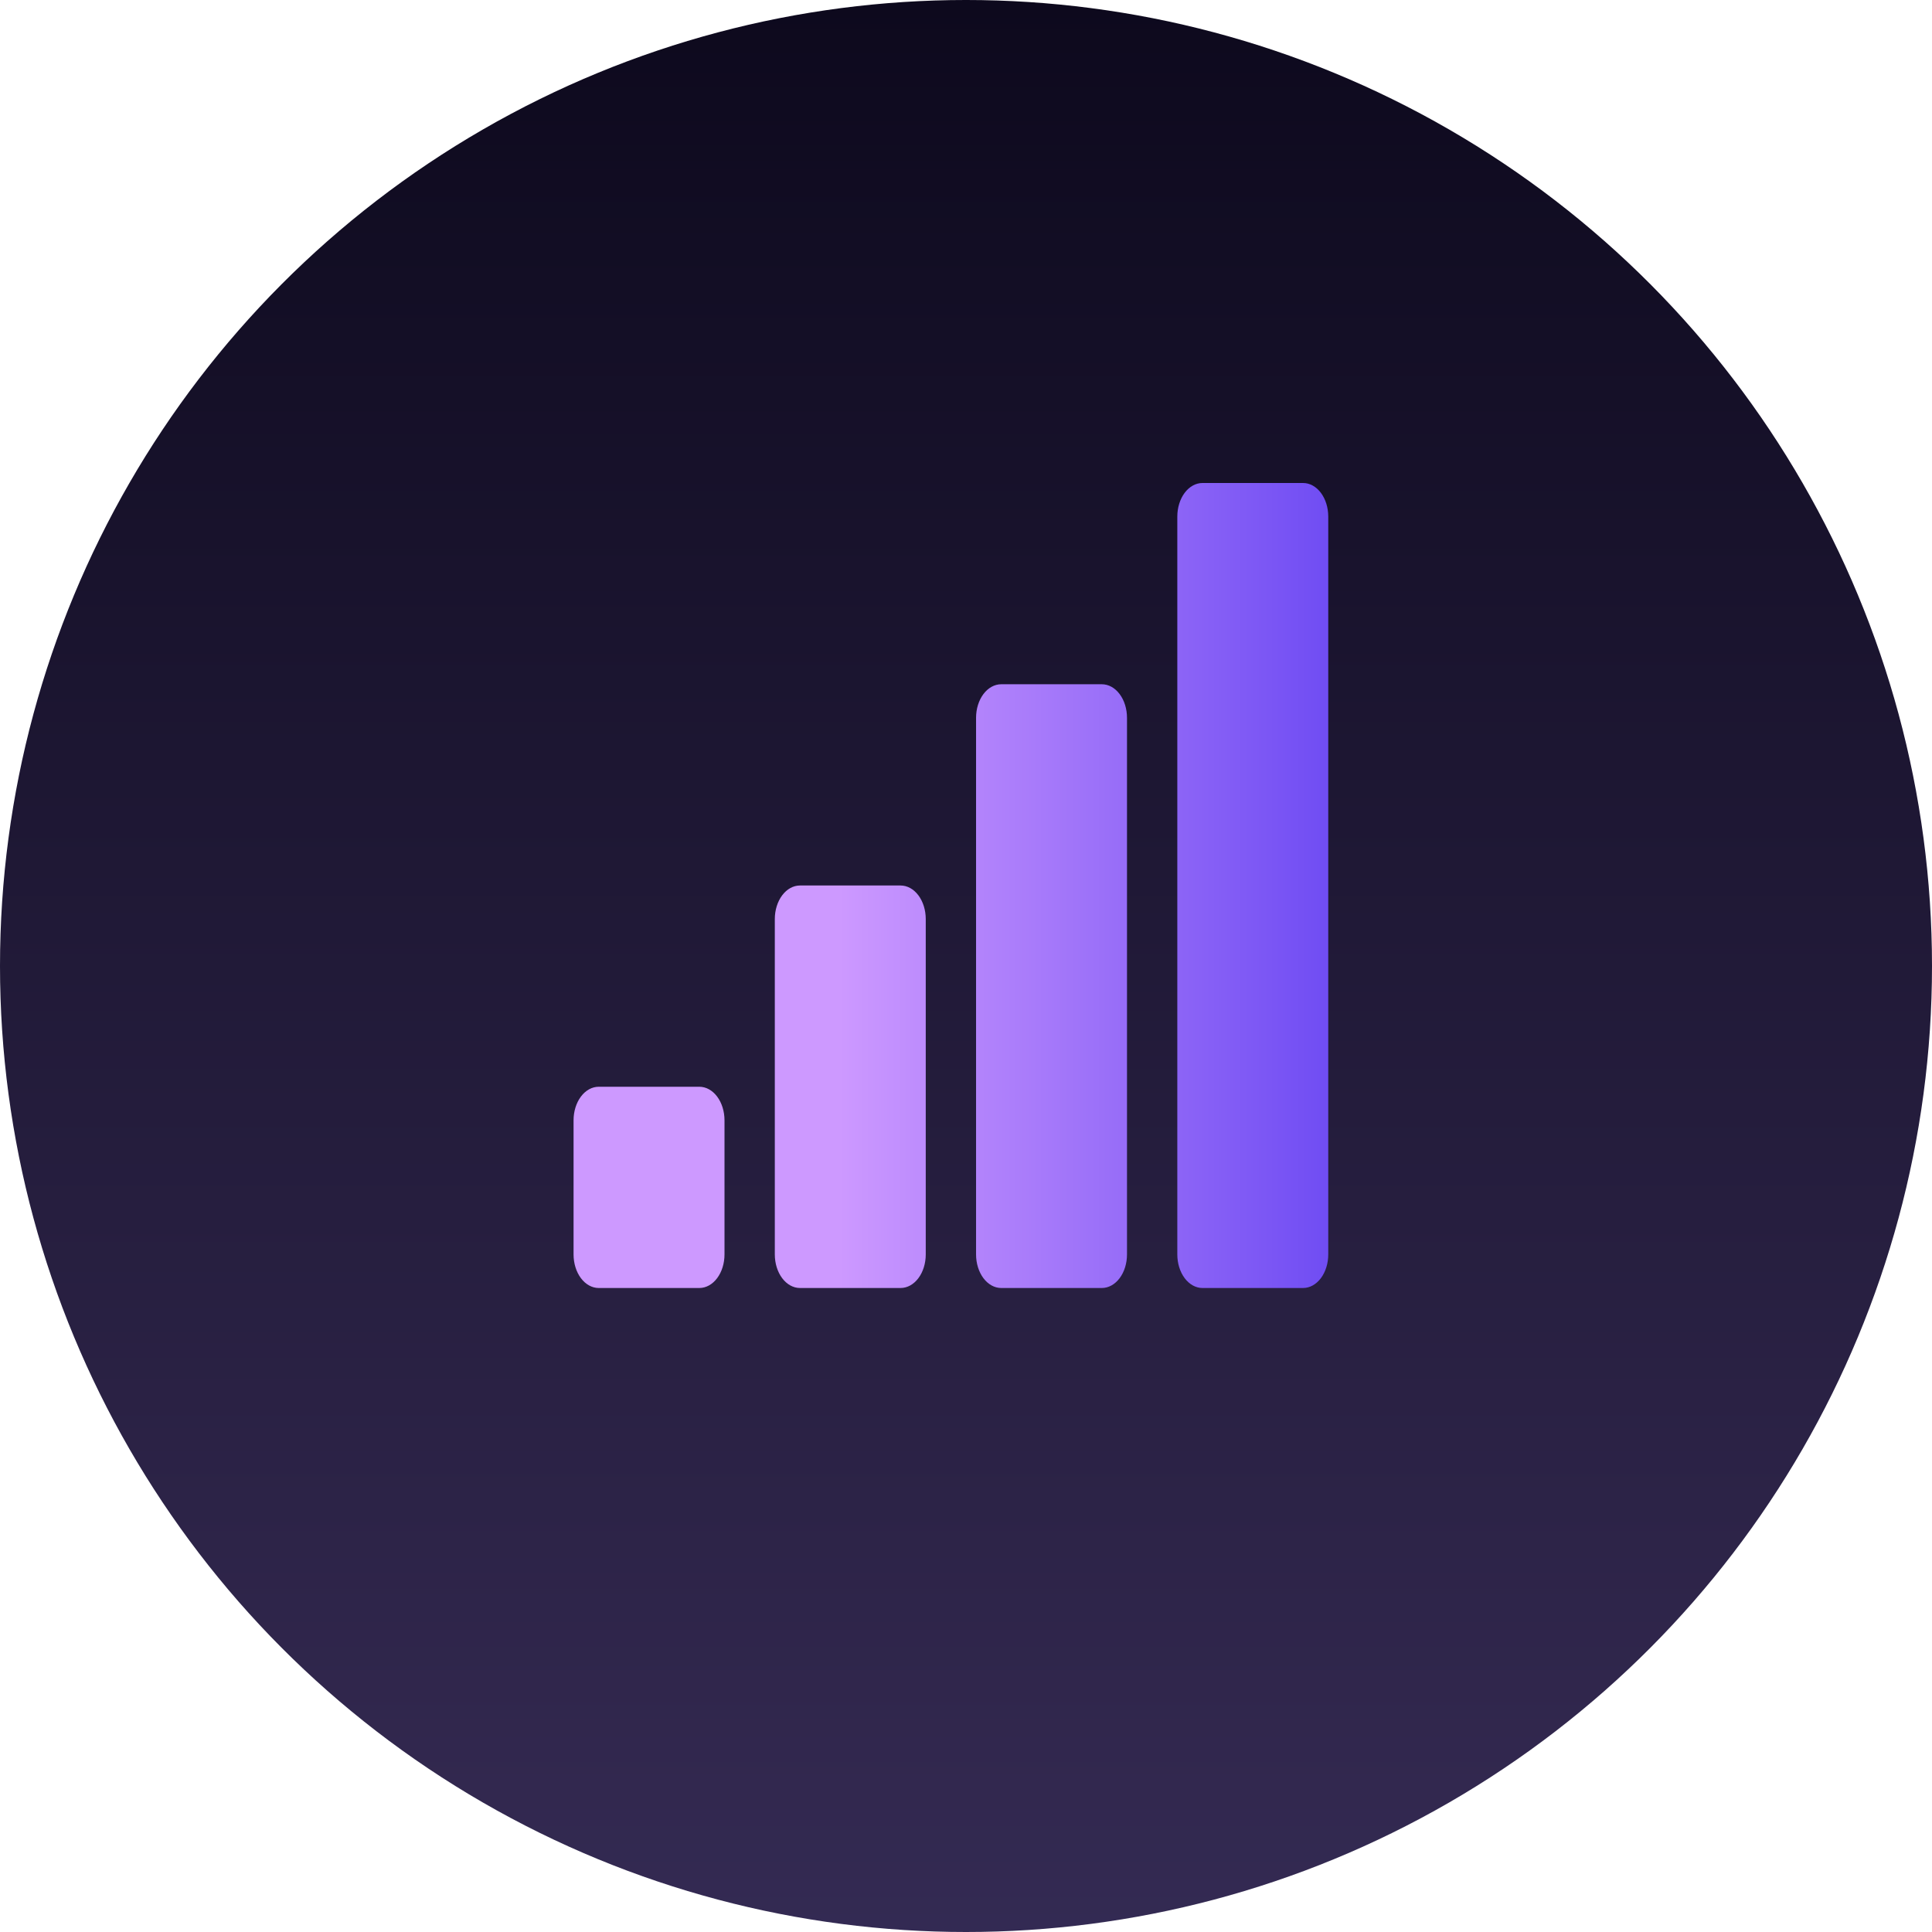
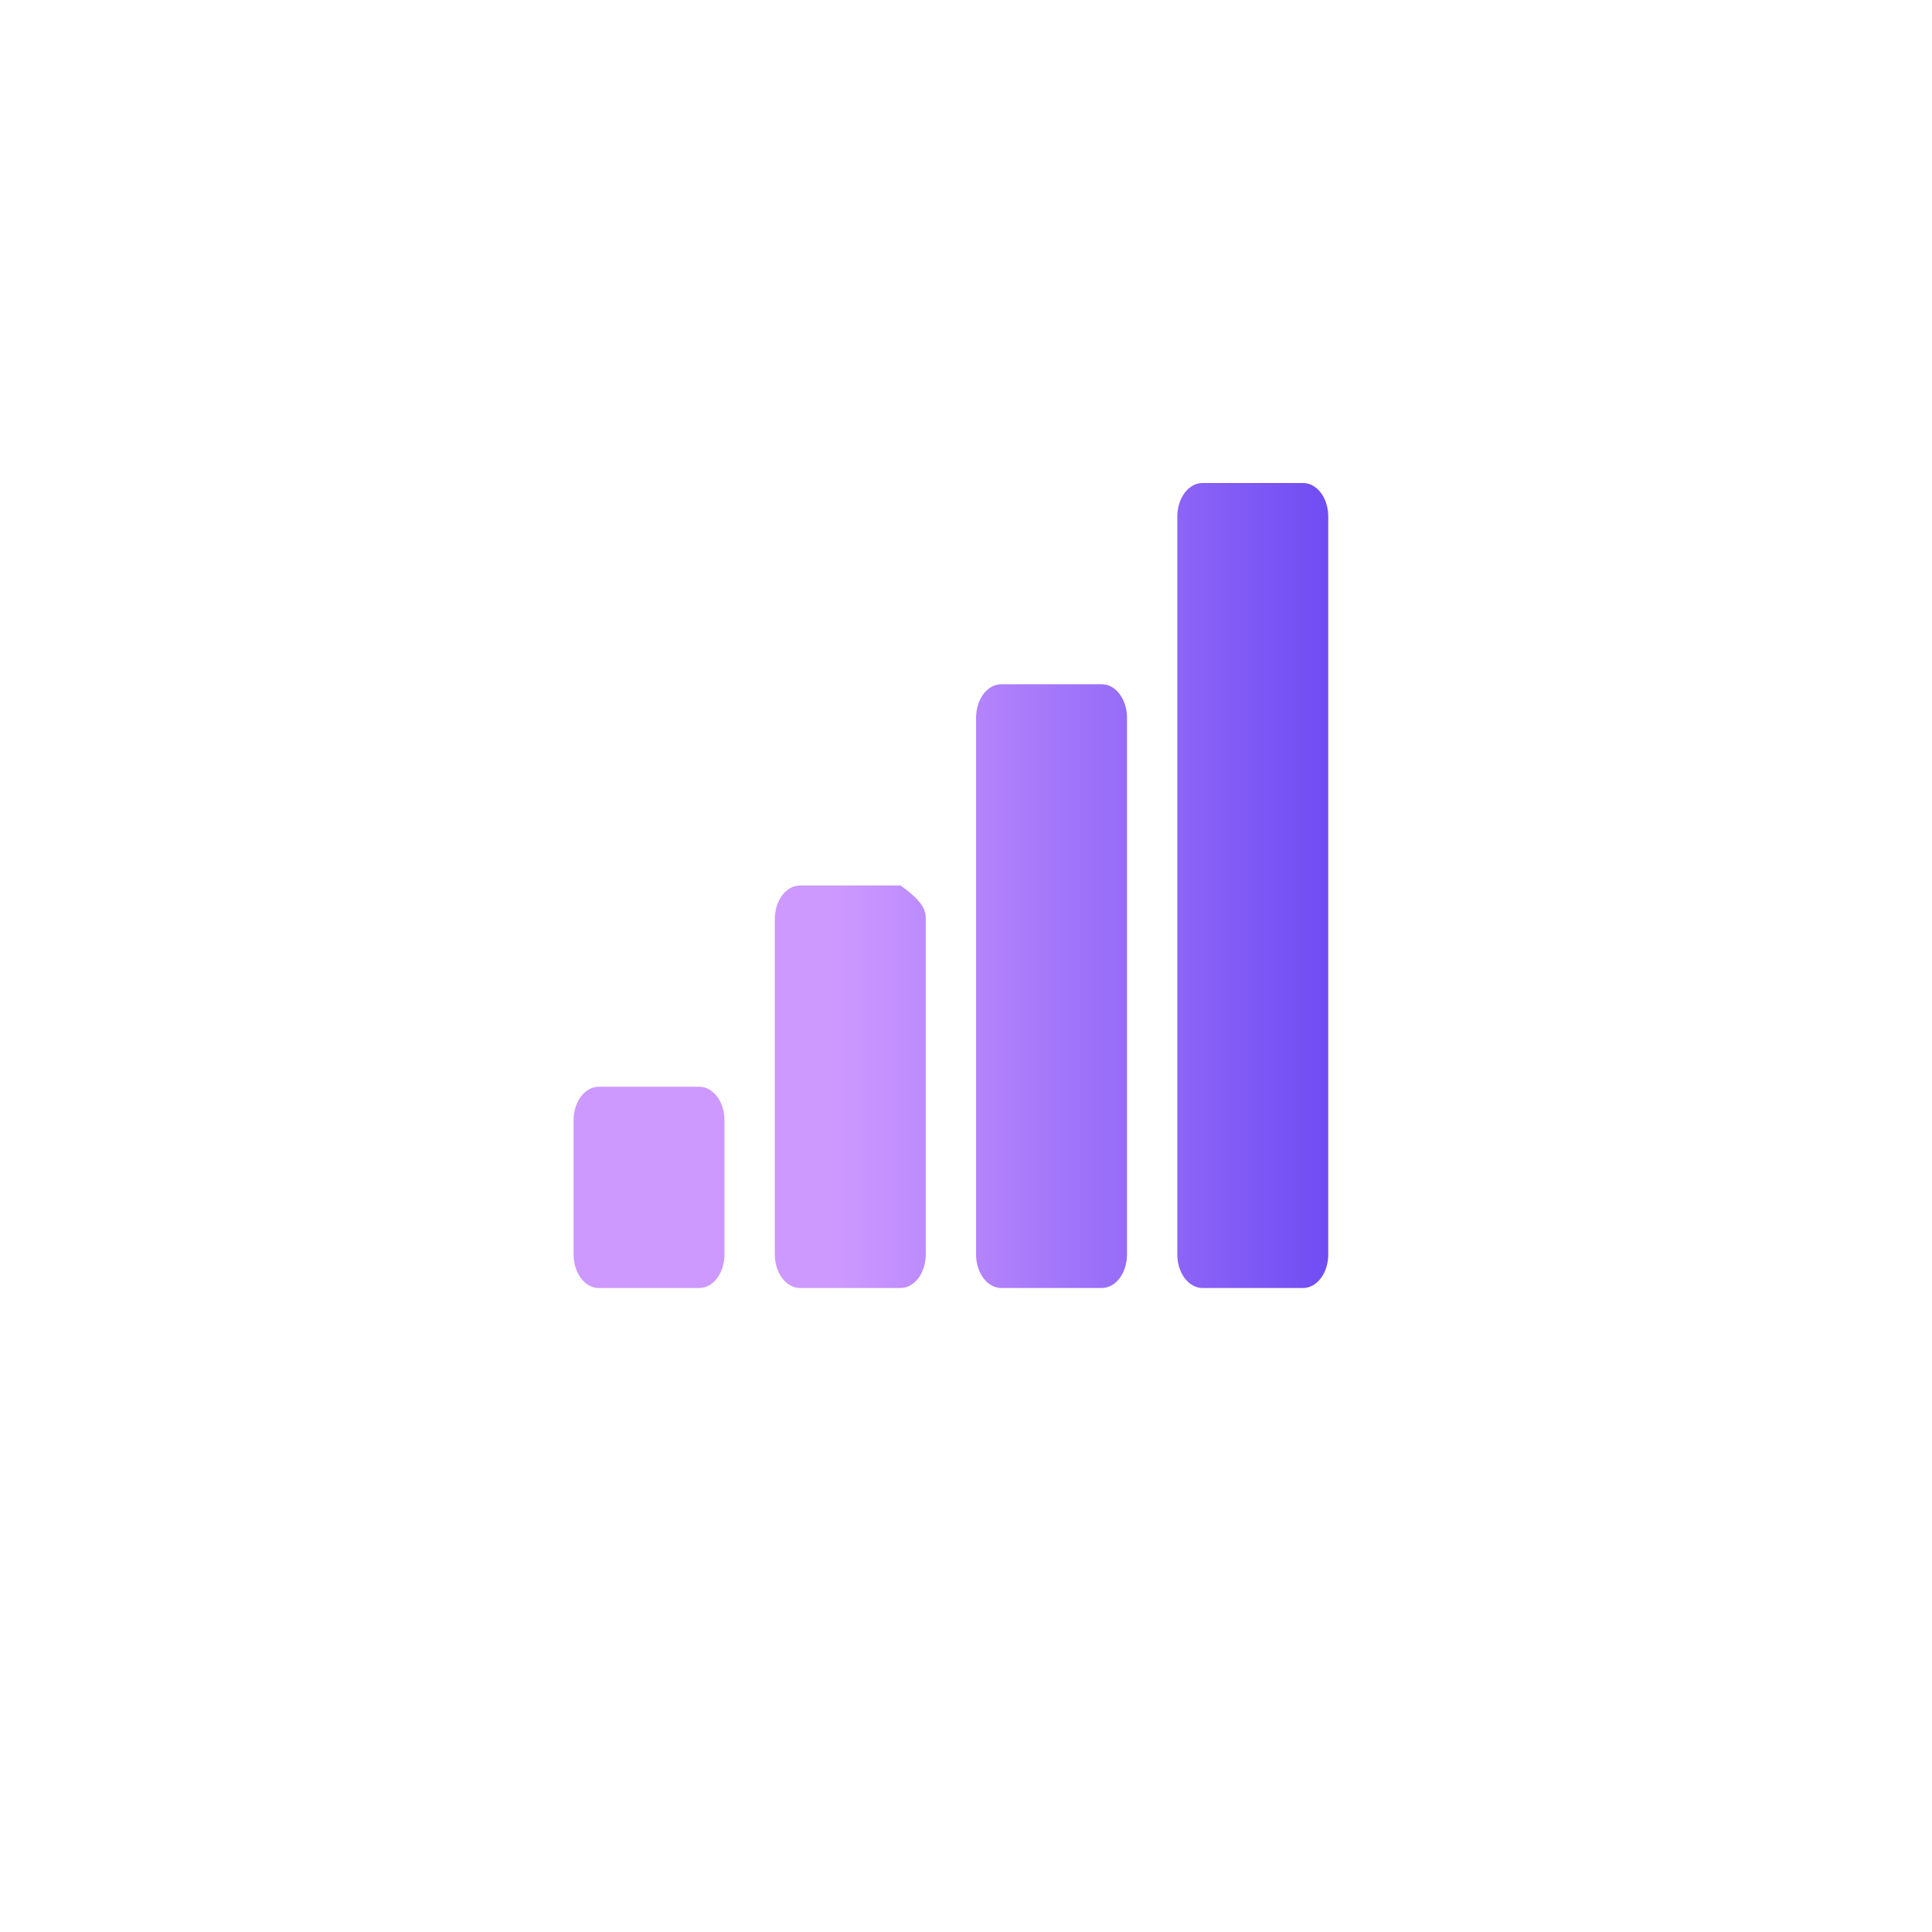
<svg xmlns="http://www.w3.org/2000/svg" width="48" height="48" viewBox="0 0 48 48" fill="none">
  <g id="Group 1261157469">
-     <circle id="Ellipse 50" cx="24" cy="24" r="24" fill="url(#paint0_linear_1_12989)" />
-     <path id="Vector" d="M14.25 27.833C14.25 27.612 14.316 27.4 14.433 27.244C14.55 27.088 14.709 27 14.875 27H17.375C17.541 27 17.7 27.088 17.817 27.244C17.934 27.4 18 27.612 18 27.833V31.167C18 31.388 17.934 31.6 17.817 31.756C17.7 31.912 17.541 32 17.375 32H14.875C14.709 32 14.55 31.912 14.433 31.756C14.316 31.6 14.25 31.388 14.25 31.167V27.833ZM19.25 22.833C19.25 22.612 19.316 22.4 19.433 22.244C19.55 22.088 19.709 22 19.875 22H22.375C22.541 22 22.7 22.088 22.817 22.244C22.934 22.4 23 22.612 23 22.833V31.167C23 31.388 22.934 31.6 22.817 31.756C22.7 31.912 22.541 32 22.375 32H19.875C19.709 32 19.55 31.912 19.433 31.756C19.316 31.6 19.25 31.388 19.25 31.167V22.833ZM24.25 17.833C24.25 17.612 24.316 17.4 24.433 17.244C24.55 17.088 24.709 17 24.875 17H27.375C27.541 17 27.7 17.088 27.817 17.244C27.934 17.4 28 17.612 28 17.833V31.167C28 31.388 27.934 31.6 27.817 31.756C27.7 31.912 27.541 32 27.375 32H24.875C24.709 32 24.55 31.912 24.433 31.756C24.316 31.6 24.25 31.388 24.25 31.167V17.833ZM29.25 12.833C29.25 12.612 29.316 12.4 29.433 12.244C29.55 12.088 29.709 12 29.875 12H32.375C32.541 12 32.7 12.088 32.817 12.244C32.934 12.4 33 12.612 33 12.833V31.167C33 31.388 32.934 31.6 32.817 31.756C32.7 31.912 32.541 32 32.375 32H29.875C29.709 32 29.55 31.912 29.433 31.756C29.316 31.6 29.25 31.388 29.25 31.167V12.833Z" fill="url(#paint1_linear_1_12989)" />
+     <path id="Vector" d="M14.25 27.833C14.25 27.612 14.316 27.4 14.433 27.244C14.55 27.088 14.709 27 14.875 27H17.375C17.541 27 17.7 27.088 17.817 27.244C17.934 27.4 18 27.612 18 27.833V31.167C18 31.388 17.934 31.6 17.817 31.756C17.7 31.912 17.541 32 17.375 32H14.875C14.709 32 14.55 31.912 14.433 31.756C14.316 31.6 14.25 31.388 14.25 31.167V27.833ZM19.25 22.833C19.25 22.612 19.316 22.4 19.433 22.244C19.55 22.088 19.709 22 19.875 22H22.375C22.934 22.4 23 22.612 23 22.833V31.167C23 31.388 22.934 31.6 22.817 31.756C22.7 31.912 22.541 32 22.375 32H19.875C19.709 32 19.55 31.912 19.433 31.756C19.316 31.6 19.25 31.388 19.25 31.167V22.833ZM24.25 17.833C24.25 17.612 24.316 17.4 24.433 17.244C24.55 17.088 24.709 17 24.875 17H27.375C27.541 17 27.7 17.088 27.817 17.244C27.934 17.4 28 17.612 28 17.833V31.167C28 31.388 27.934 31.6 27.817 31.756C27.7 31.912 27.541 32 27.375 32H24.875C24.709 32 24.55 31.912 24.433 31.756C24.316 31.6 24.25 31.388 24.25 31.167V17.833ZM29.25 12.833C29.25 12.612 29.316 12.4 29.433 12.244C29.55 12.088 29.709 12 29.875 12H32.375C32.541 12 32.7 12.088 32.817 12.244C32.934 12.4 33 12.612 33 12.833V31.167C33 31.388 32.934 31.6 32.817 31.756C32.7 31.912 32.541 32 32.375 32H29.875C29.709 32 29.55 31.912 29.433 31.756C29.316 31.6 29.25 31.388 29.25 31.167V12.833Z" fill="url(#paint1_linear_1_12989)" />
  </g>
  <defs>
    <linearGradient id="paint0_linear_1_12989" x1="24" y1="0" x2="24" y2="48" gradientUnits="userSpaceOnUse">
      <stop stop-color="#0D091D" />
      <stop offset="0.927" stop-color="#32284F" />
      <stop offset="1" stop-color="#332A53" />
    </linearGradient>
    <linearGradient id="paint1_linear_1_12989" x1="33.75" y1="25.291" x2="15" y2="25.291" gradientUnits="userSpaceOnUse">
      <stop stop-color="#6A48F2" />
      <stop offset="0.688" stop-color="#CD99FF" />
    </linearGradient>
  </defs>
</svg>